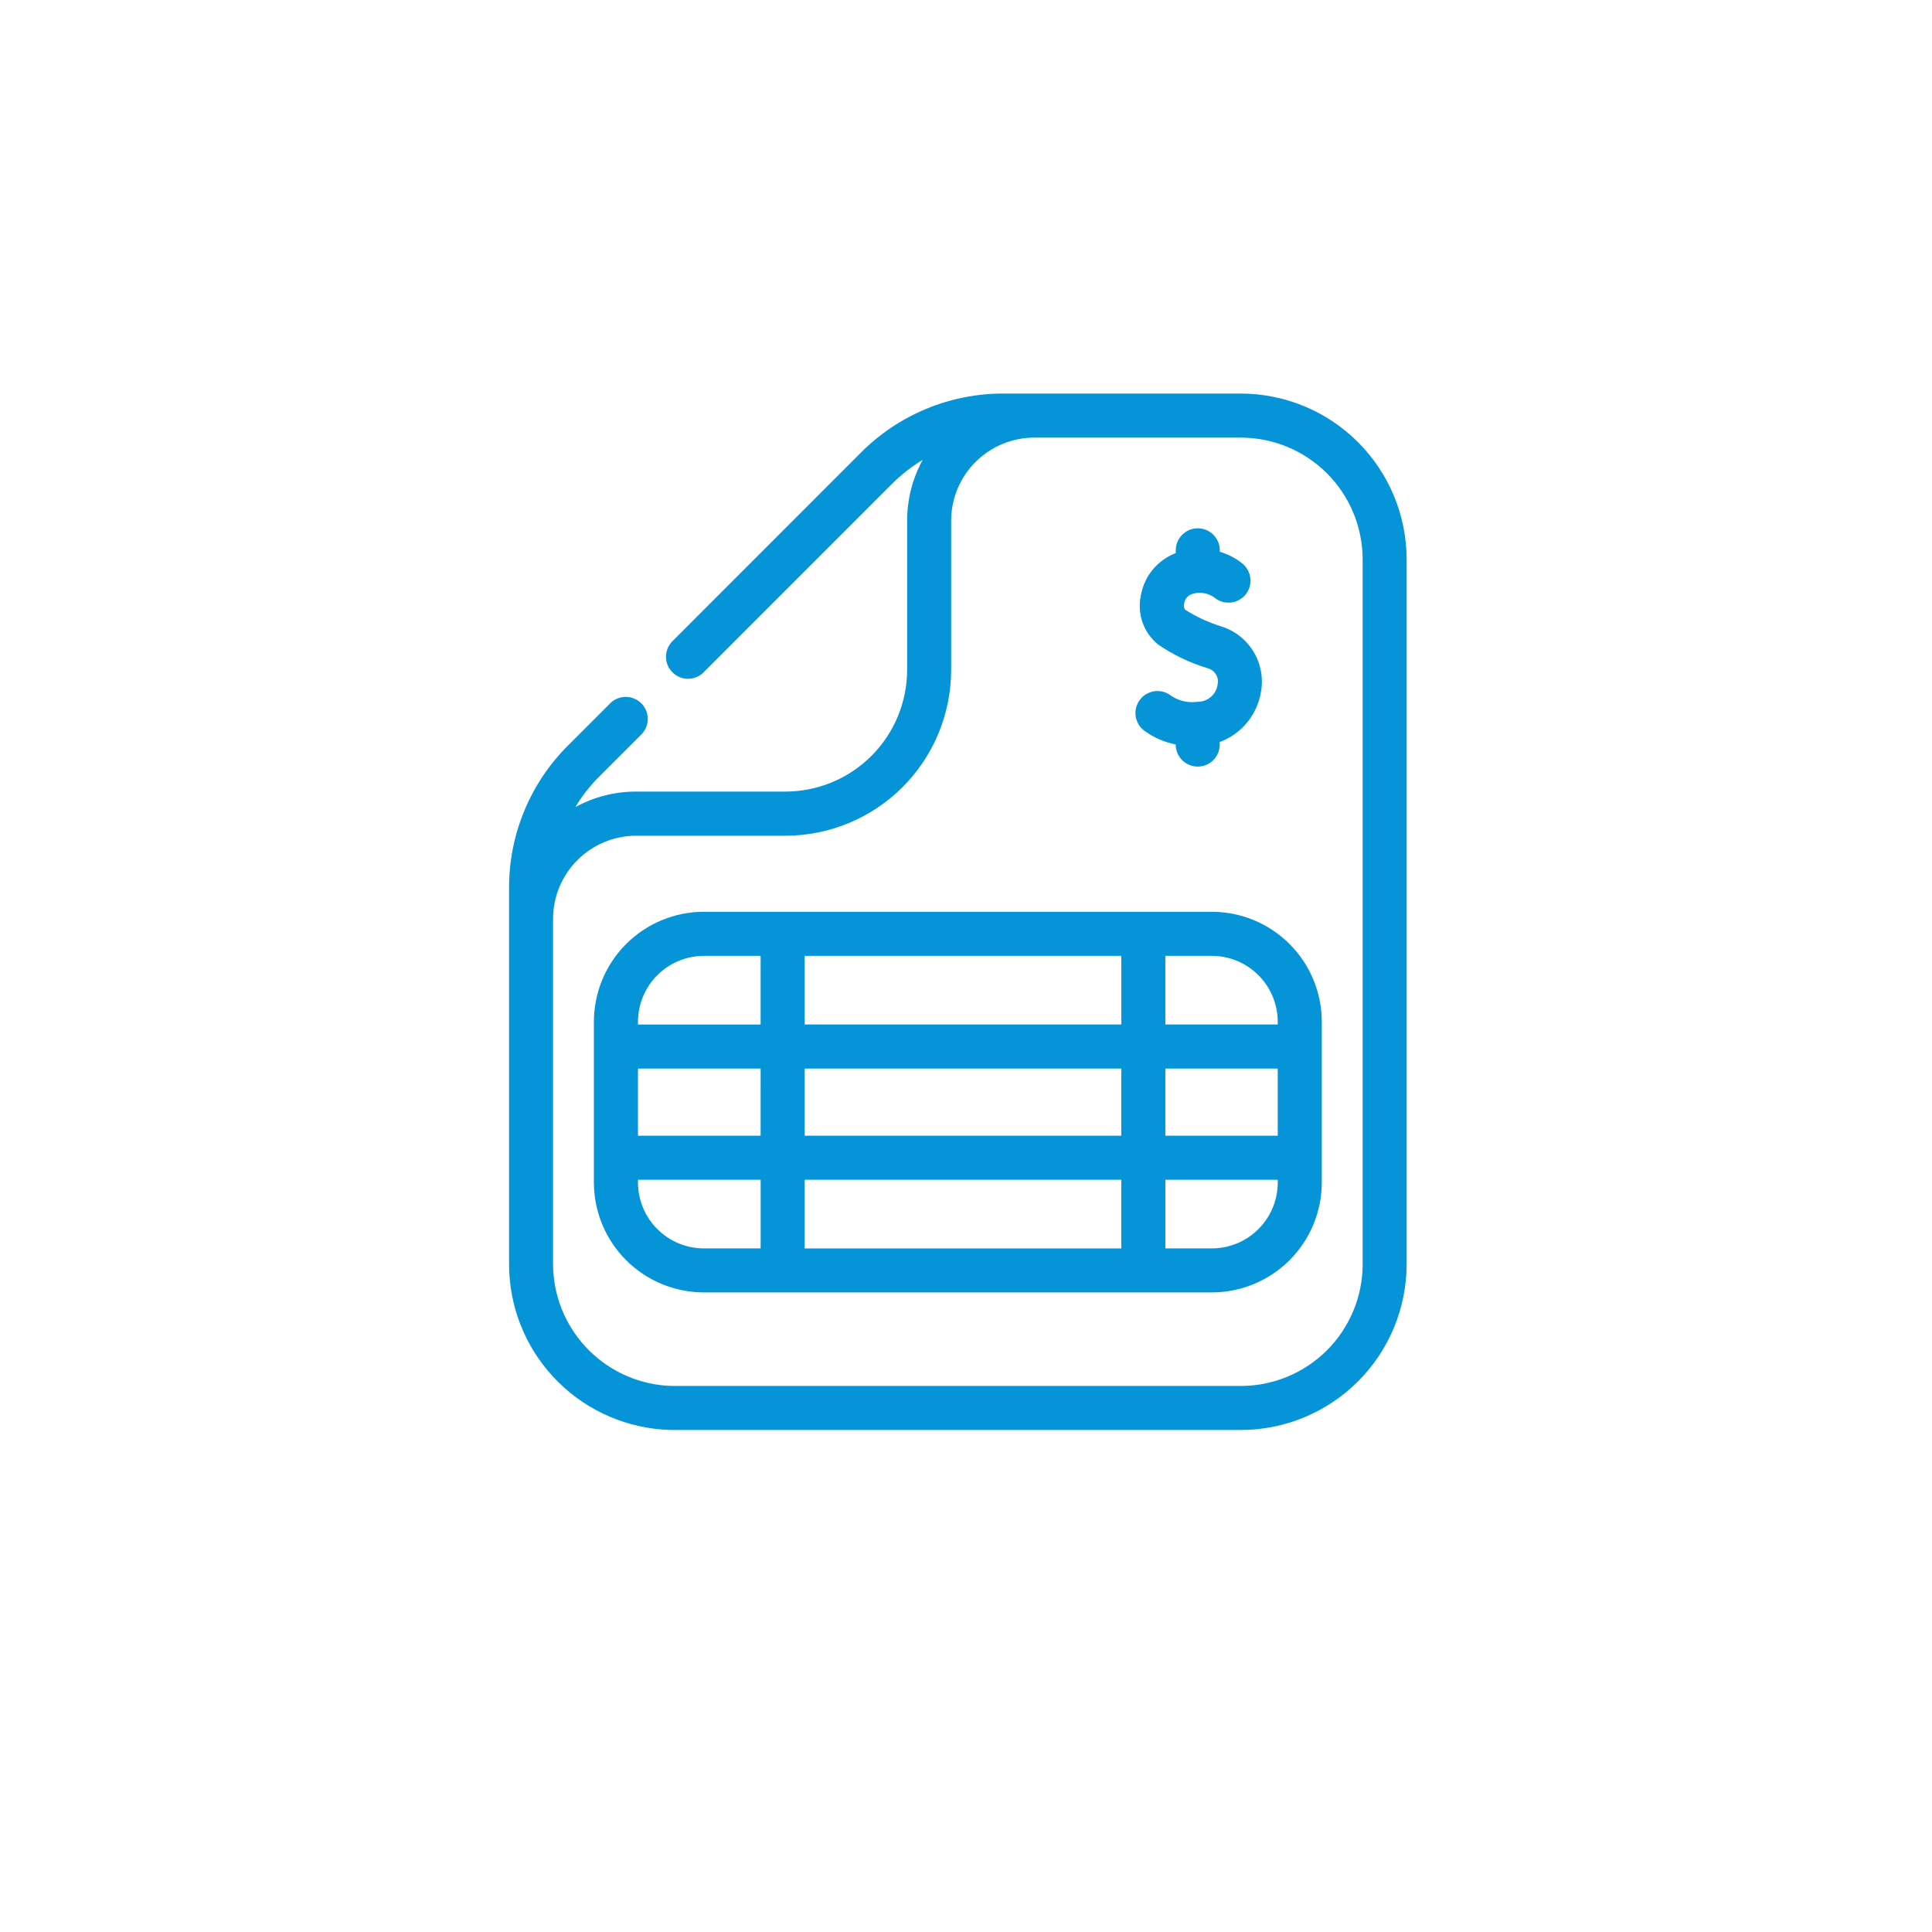
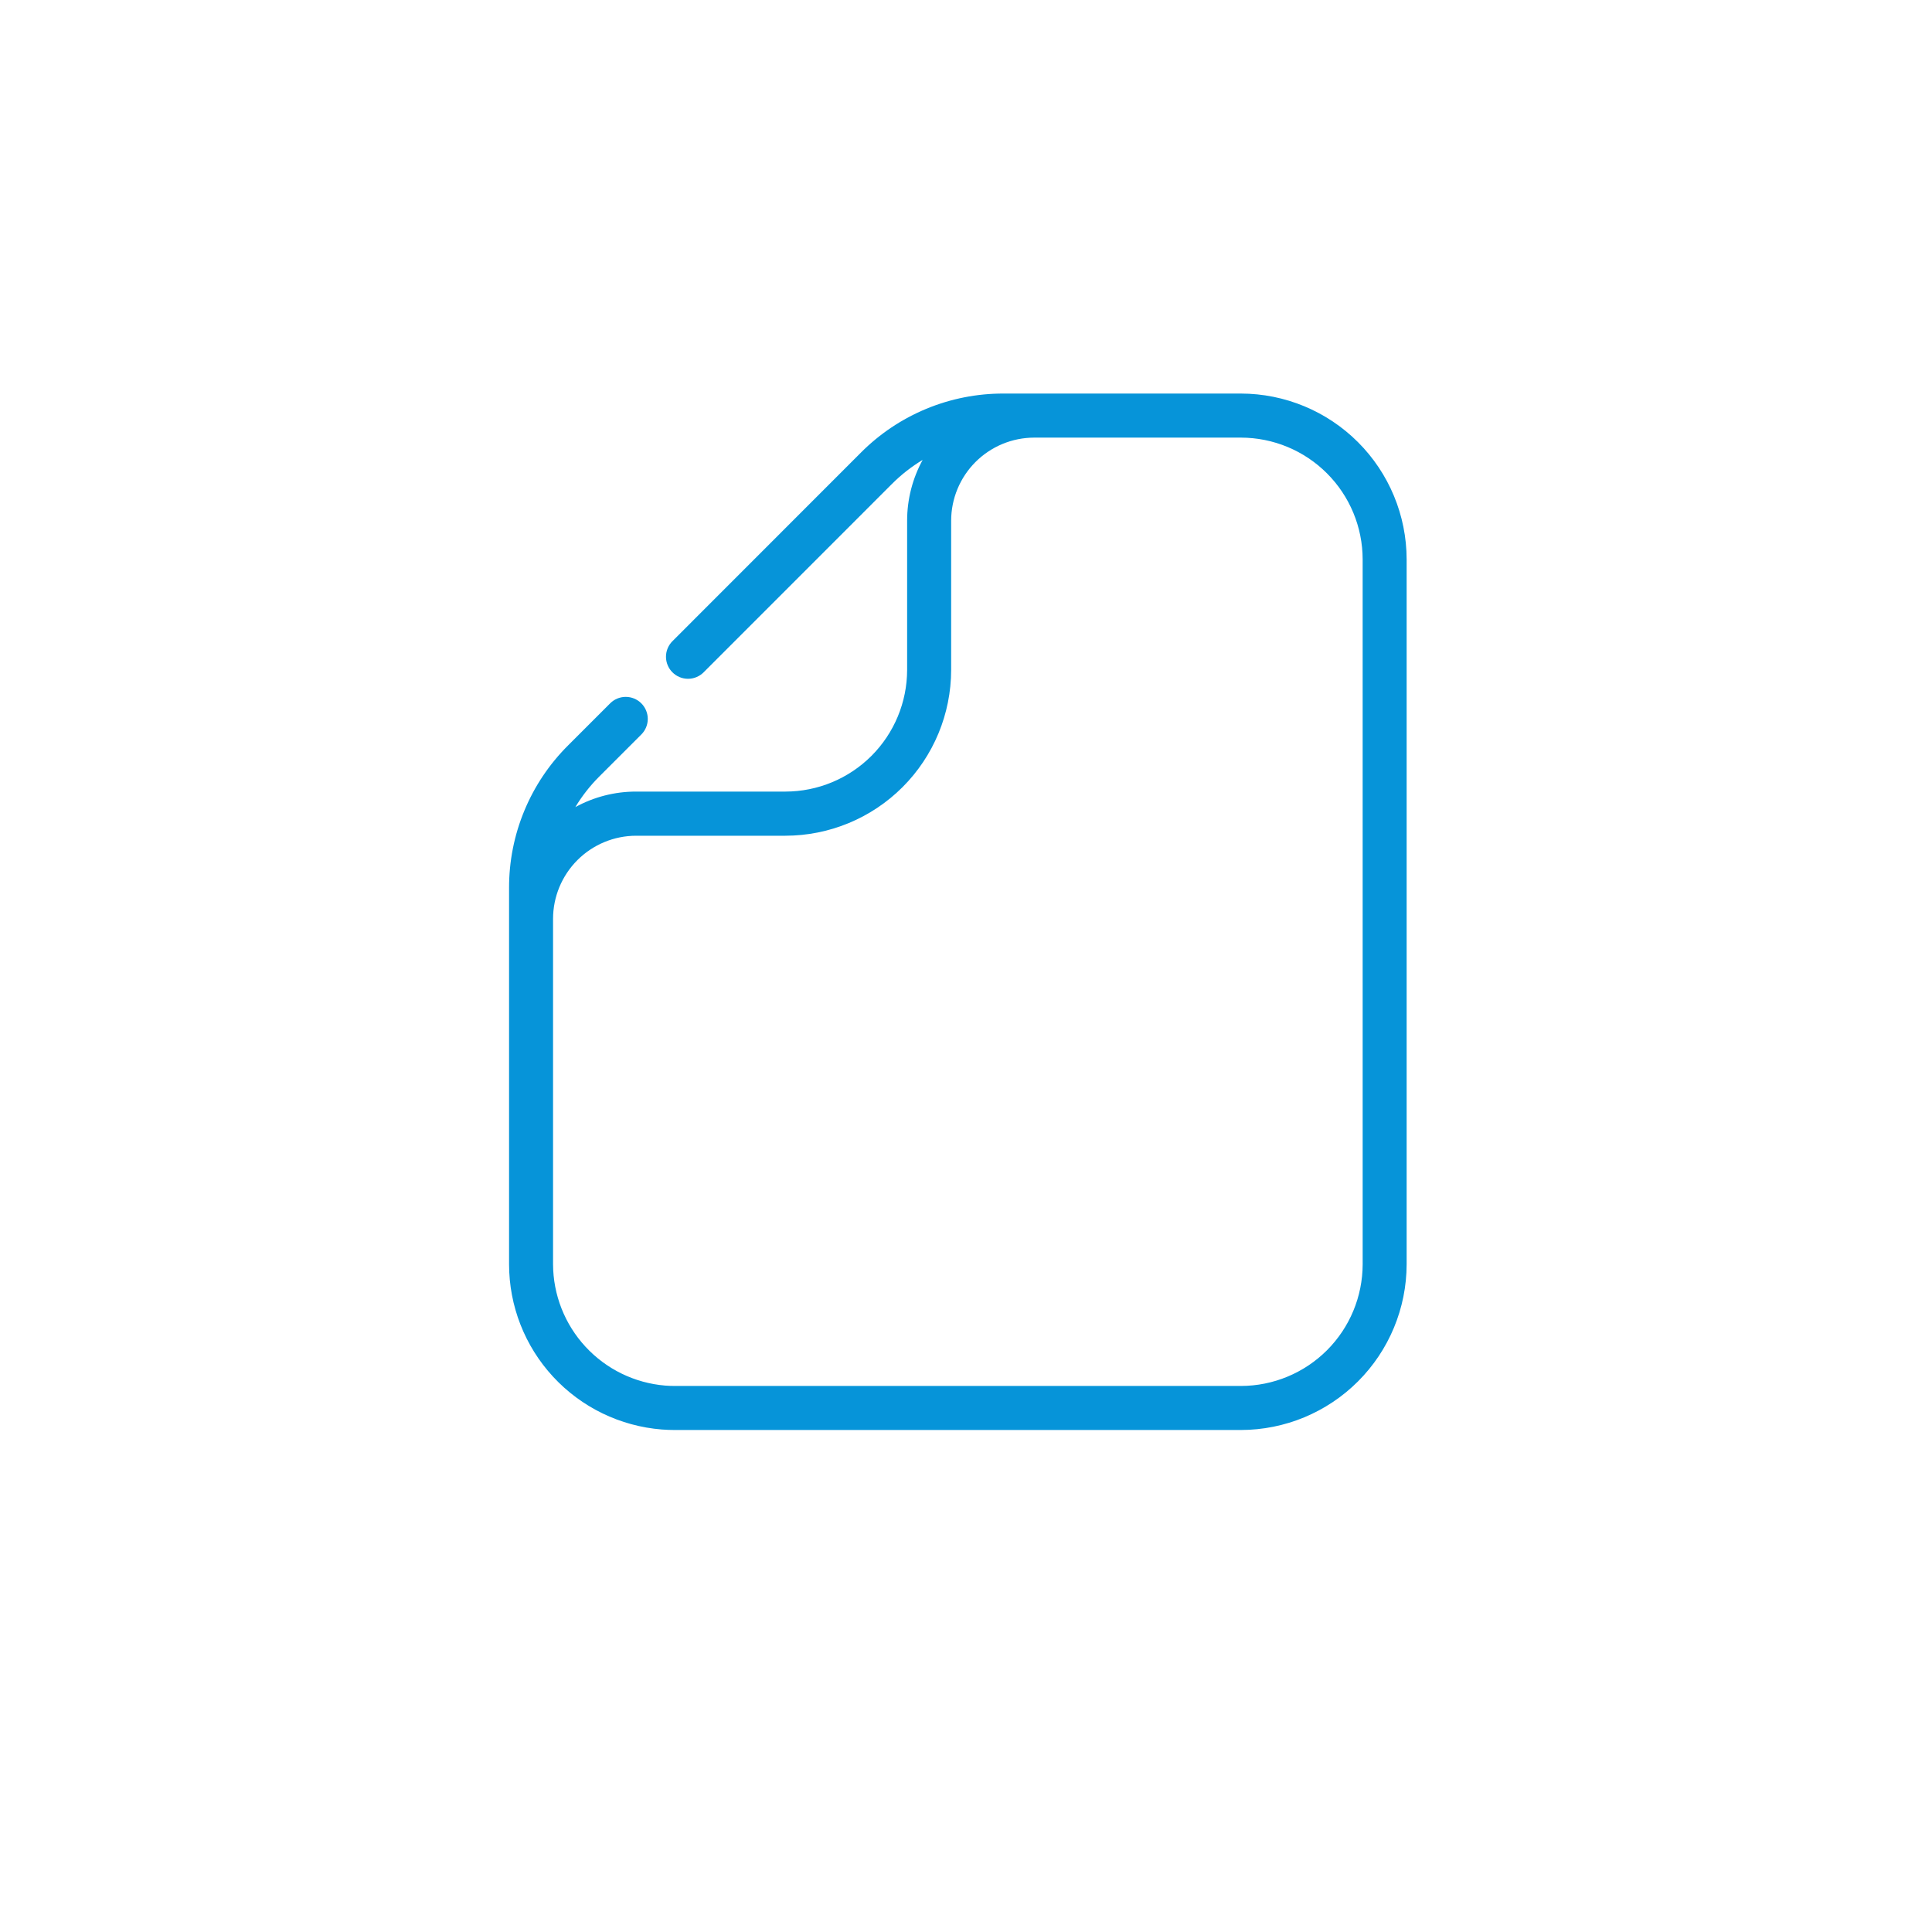
<svg xmlns="http://www.w3.org/2000/svg" width="108" height="108" viewBox="0 0 108 108" fill="none">
  <g filter="url(#filter0_d_267_3753)">
    <path d="M90 3H18C11.373 3 6 8.373 6 15V87C6 93.627 11.373 99 18 99H90C96.627 99 102 93.627 102 87V15C102 8.373 96.627 3 90 3Z" fill="white" />
  </g>
-   <path d="M33.199 57.114V66.103C33.201 67.732 33.849 69.294 35.001 70.445C36.153 71.597 37.715 72.245 39.344 72.247H67.744C69.373 72.245 70.935 71.597 72.087 70.445C73.239 69.294 73.887 67.732 73.889 66.103V57.114C73.887 55.485 73.239 53.923 72.087 52.771C70.935 51.619 69.373 50.971 67.744 50.969H39.344C37.715 50.971 36.153 51.619 35.001 52.771C33.849 53.923 33.201 55.485 33.199 57.114ZM39.344 53.434H42.519V57.272H35.664V57.114C35.666 56.139 36.054 55.204 36.744 54.514C37.434 53.824 38.369 53.436 39.344 53.434ZM62.681 63.488H44.981V59.734H62.681V63.488ZM65.144 59.734H71.426V63.488H65.144V59.734ZM62.681 69.787H44.981V65.949H62.681V69.787ZM42.519 63.487H35.664V59.734H42.52L42.519 63.487ZM44.982 53.434H62.682V57.27H44.982V53.434ZM35.664 66.105V65.95H42.521V69.786H39.344C38.368 69.784 37.433 69.396 36.743 68.706C36.054 68.016 35.666 67.081 35.664 66.105ZM67.745 69.786H65.145V65.95H71.427V66.105C71.426 67.081 71.037 68.017 70.347 68.707C69.656 69.397 68.721 69.785 67.745 69.786ZM71.426 57.114V57.269H65.144V53.434H67.744C68.72 53.435 69.656 53.823 70.346 54.513C71.036 55.203 71.424 56.138 71.426 57.114Z" fill="#0694D9" />
  <path d="M69.367 22H56.101C54.62 21.996 53.152 22.285 51.783 22.852C50.414 23.418 49.172 24.25 48.126 25.3L37.59 35.842C37.359 36.073 37.229 36.386 37.229 36.713C37.229 37.04 37.359 37.353 37.59 37.584C37.821 37.815 38.134 37.945 38.461 37.945C38.788 37.945 39.101 37.815 39.332 37.584L49.868 27.045C50.381 26.532 50.955 26.083 51.577 25.709C51.007 26.751 50.708 27.921 50.709 29.109V37.45C50.706 39.252 49.989 40.98 48.714 42.255C47.439 43.529 45.712 44.247 43.909 44.25H35.562C34.374 44.248 33.205 44.547 32.162 45.117C32.536 44.496 32.985 43.923 33.498 43.41L35.85 41.059C36.081 40.828 36.211 40.515 36.211 40.188C36.211 39.861 36.081 39.548 35.85 39.317C35.619 39.086 35.306 38.956 34.979 38.956C34.652 38.956 34.339 39.086 34.108 39.317L31.757 41.668C30.707 42.713 29.875 43.955 29.309 45.324C28.742 46.692 28.453 48.159 28.457 49.64V70.67C28.457 73.002 29.336 75.248 30.919 76.96C32.501 78.673 34.671 79.726 36.995 79.91C37.234 79.928 37.48 79.938 37.724 79.938H69.367C71.823 79.934 74.177 78.957 75.913 77.221C77.65 75.485 78.628 73.132 78.632 70.676V31.269C78.629 28.812 77.652 26.457 75.915 24.72C74.179 22.982 71.824 22.004 69.367 22ZM76.174 70.676C76.17 72.48 75.452 74.208 74.176 75.483C72.9 76.757 71.171 77.474 69.367 77.476H37.721C37.541 77.476 37.361 77.469 37.184 77.455C35.48 77.314 33.89 76.539 32.73 75.283C31.569 74.027 30.922 72.381 30.916 70.671V51.364C30.917 50.132 31.407 48.951 32.278 48.08C33.149 47.209 34.33 46.719 35.562 46.718H43.903C46.36 46.715 48.716 45.738 50.453 44.001C52.19 42.264 53.167 39.908 53.17 37.451V29.109C53.171 27.877 53.661 26.696 54.532 25.825C55.403 24.954 56.584 24.464 57.816 24.463H69.366C71.171 24.465 72.901 25.183 74.177 26.459C75.453 27.735 76.171 29.465 76.173 31.269L76.174 70.676Z" fill="#0694D9" />
-   <path d="M68.297 35.024C67.569 34.804 66.875 34.484 66.235 34.074C66.178 33.968 66.165 33.843 66.198 33.727C66.214 33.613 66.26 33.506 66.332 33.416C66.403 33.327 66.498 33.258 66.605 33.217C66.818 33.142 67.046 33.12 67.269 33.153C67.492 33.186 67.704 33.272 67.887 33.405C68.138 33.614 68.462 33.714 68.787 33.684C69.112 33.654 69.412 33.496 69.62 33.245C69.829 32.993 69.929 32.67 69.899 32.344C69.869 32.019 69.711 31.72 69.46 31.511C69.085 31.206 68.652 30.98 68.188 30.845V30.764C68.188 30.437 68.058 30.124 67.827 29.893C67.596 29.662 67.283 29.532 66.956 29.532C66.63 29.532 66.316 29.662 66.085 29.893C65.855 30.124 65.725 30.437 65.725 30.764V30.92C65.224 31.11 64.782 31.427 64.441 31.839C64.099 32.251 63.871 32.745 63.778 33.272C63.668 33.771 63.697 34.29 63.862 34.774C64.028 35.257 64.323 35.685 64.716 36.012C65.562 36.596 66.493 37.046 67.477 37.346C67.577 37.368 67.672 37.41 67.756 37.469C67.84 37.528 67.911 37.603 67.966 37.69C68.02 37.776 68.057 37.873 68.074 37.974C68.091 38.076 68.087 38.179 68.064 38.279C68.023 38.546 67.888 38.789 67.682 38.964C67.477 39.139 67.215 39.233 66.945 39.23C66.67 39.27 66.39 39.255 66.121 39.186C65.853 39.117 65.6 38.996 65.378 38.83C65.105 38.651 64.771 38.588 64.452 38.655C64.132 38.722 63.852 38.913 63.673 39.186C63.494 39.459 63.431 39.792 63.498 40.112C63.564 40.432 63.755 40.712 64.029 40.891C64.536 41.249 65.113 41.496 65.722 41.616V41.621C65.722 41.948 65.852 42.261 66.082 42.492C66.314 42.723 66.627 42.852 66.953 42.852C67.28 42.852 67.593 42.723 67.824 42.492C68.055 42.261 68.185 41.948 68.185 41.621V41.477C68.781 41.257 69.308 40.882 69.712 40.392C70.117 39.902 70.384 39.314 70.488 38.687C70.629 37.914 70.484 37.116 70.081 36.442C69.677 35.768 69.041 35.264 68.293 35.024" fill="#0694D9" />
  <defs>
    <filter id="filter0_d_267_3753" x="0" y="0" width="108" height="108" filterUnits="userSpaceOnUse" color-interpolation-filters="sRGB">
      <feFlood flood-opacity="0" result="BackgroundImageFix" />
      <feColorMatrix in="SourceAlpha" type="matrix" values="0 0 0 0 0 0 0 0 0 0 0 0 0 0 0 0 0 0 127 0" result="hardAlpha" />
      <feOffset dy="3" />
      <feGaussianBlur stdDeviation="3" />
      <feColorMatrix type="matrix" values="0 0 0 0 0 0 0 0 0 0 0 0 0 0 0 0 0 0 0.039 0" />
      <feBlend mode="normal" in2="BackgroundImageFix" result="effect1_dropShadow_267_3753" />
      <feBlend mode="normal" in="SourceGraphic" in2="effect1_dropShadow_267_3753" result="shape" />
    </filter>
  </defs>
</svg>